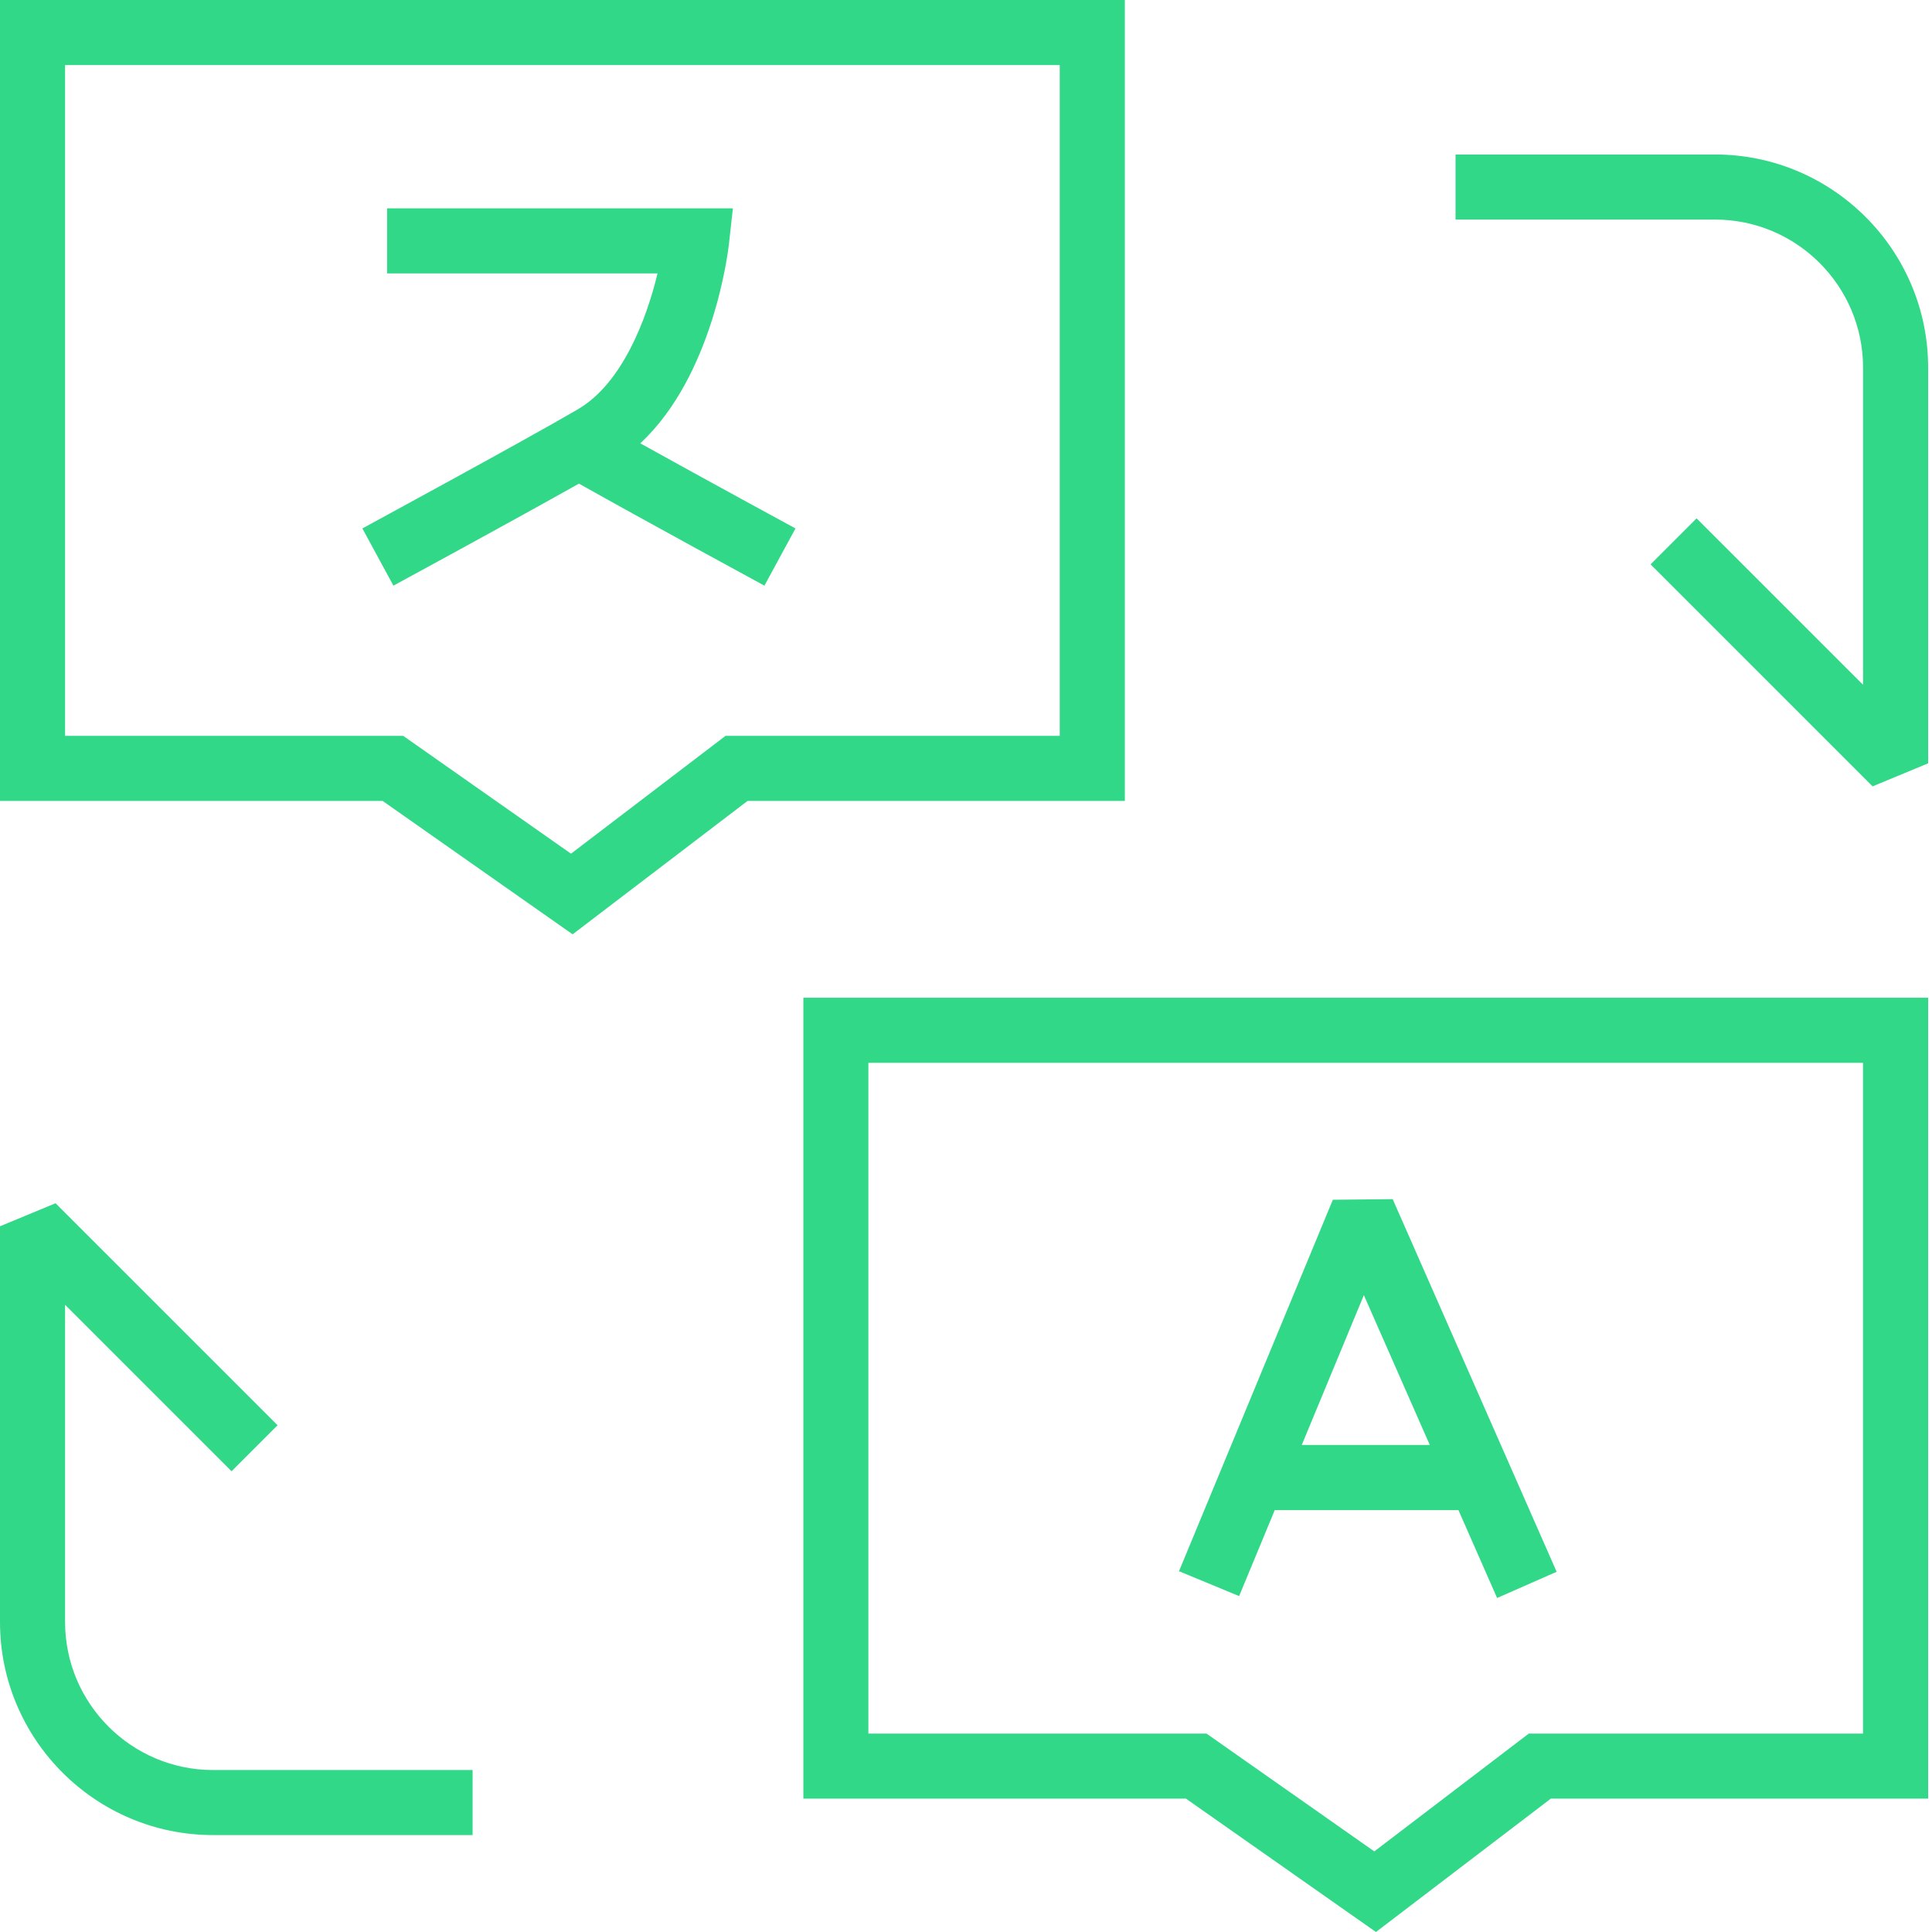
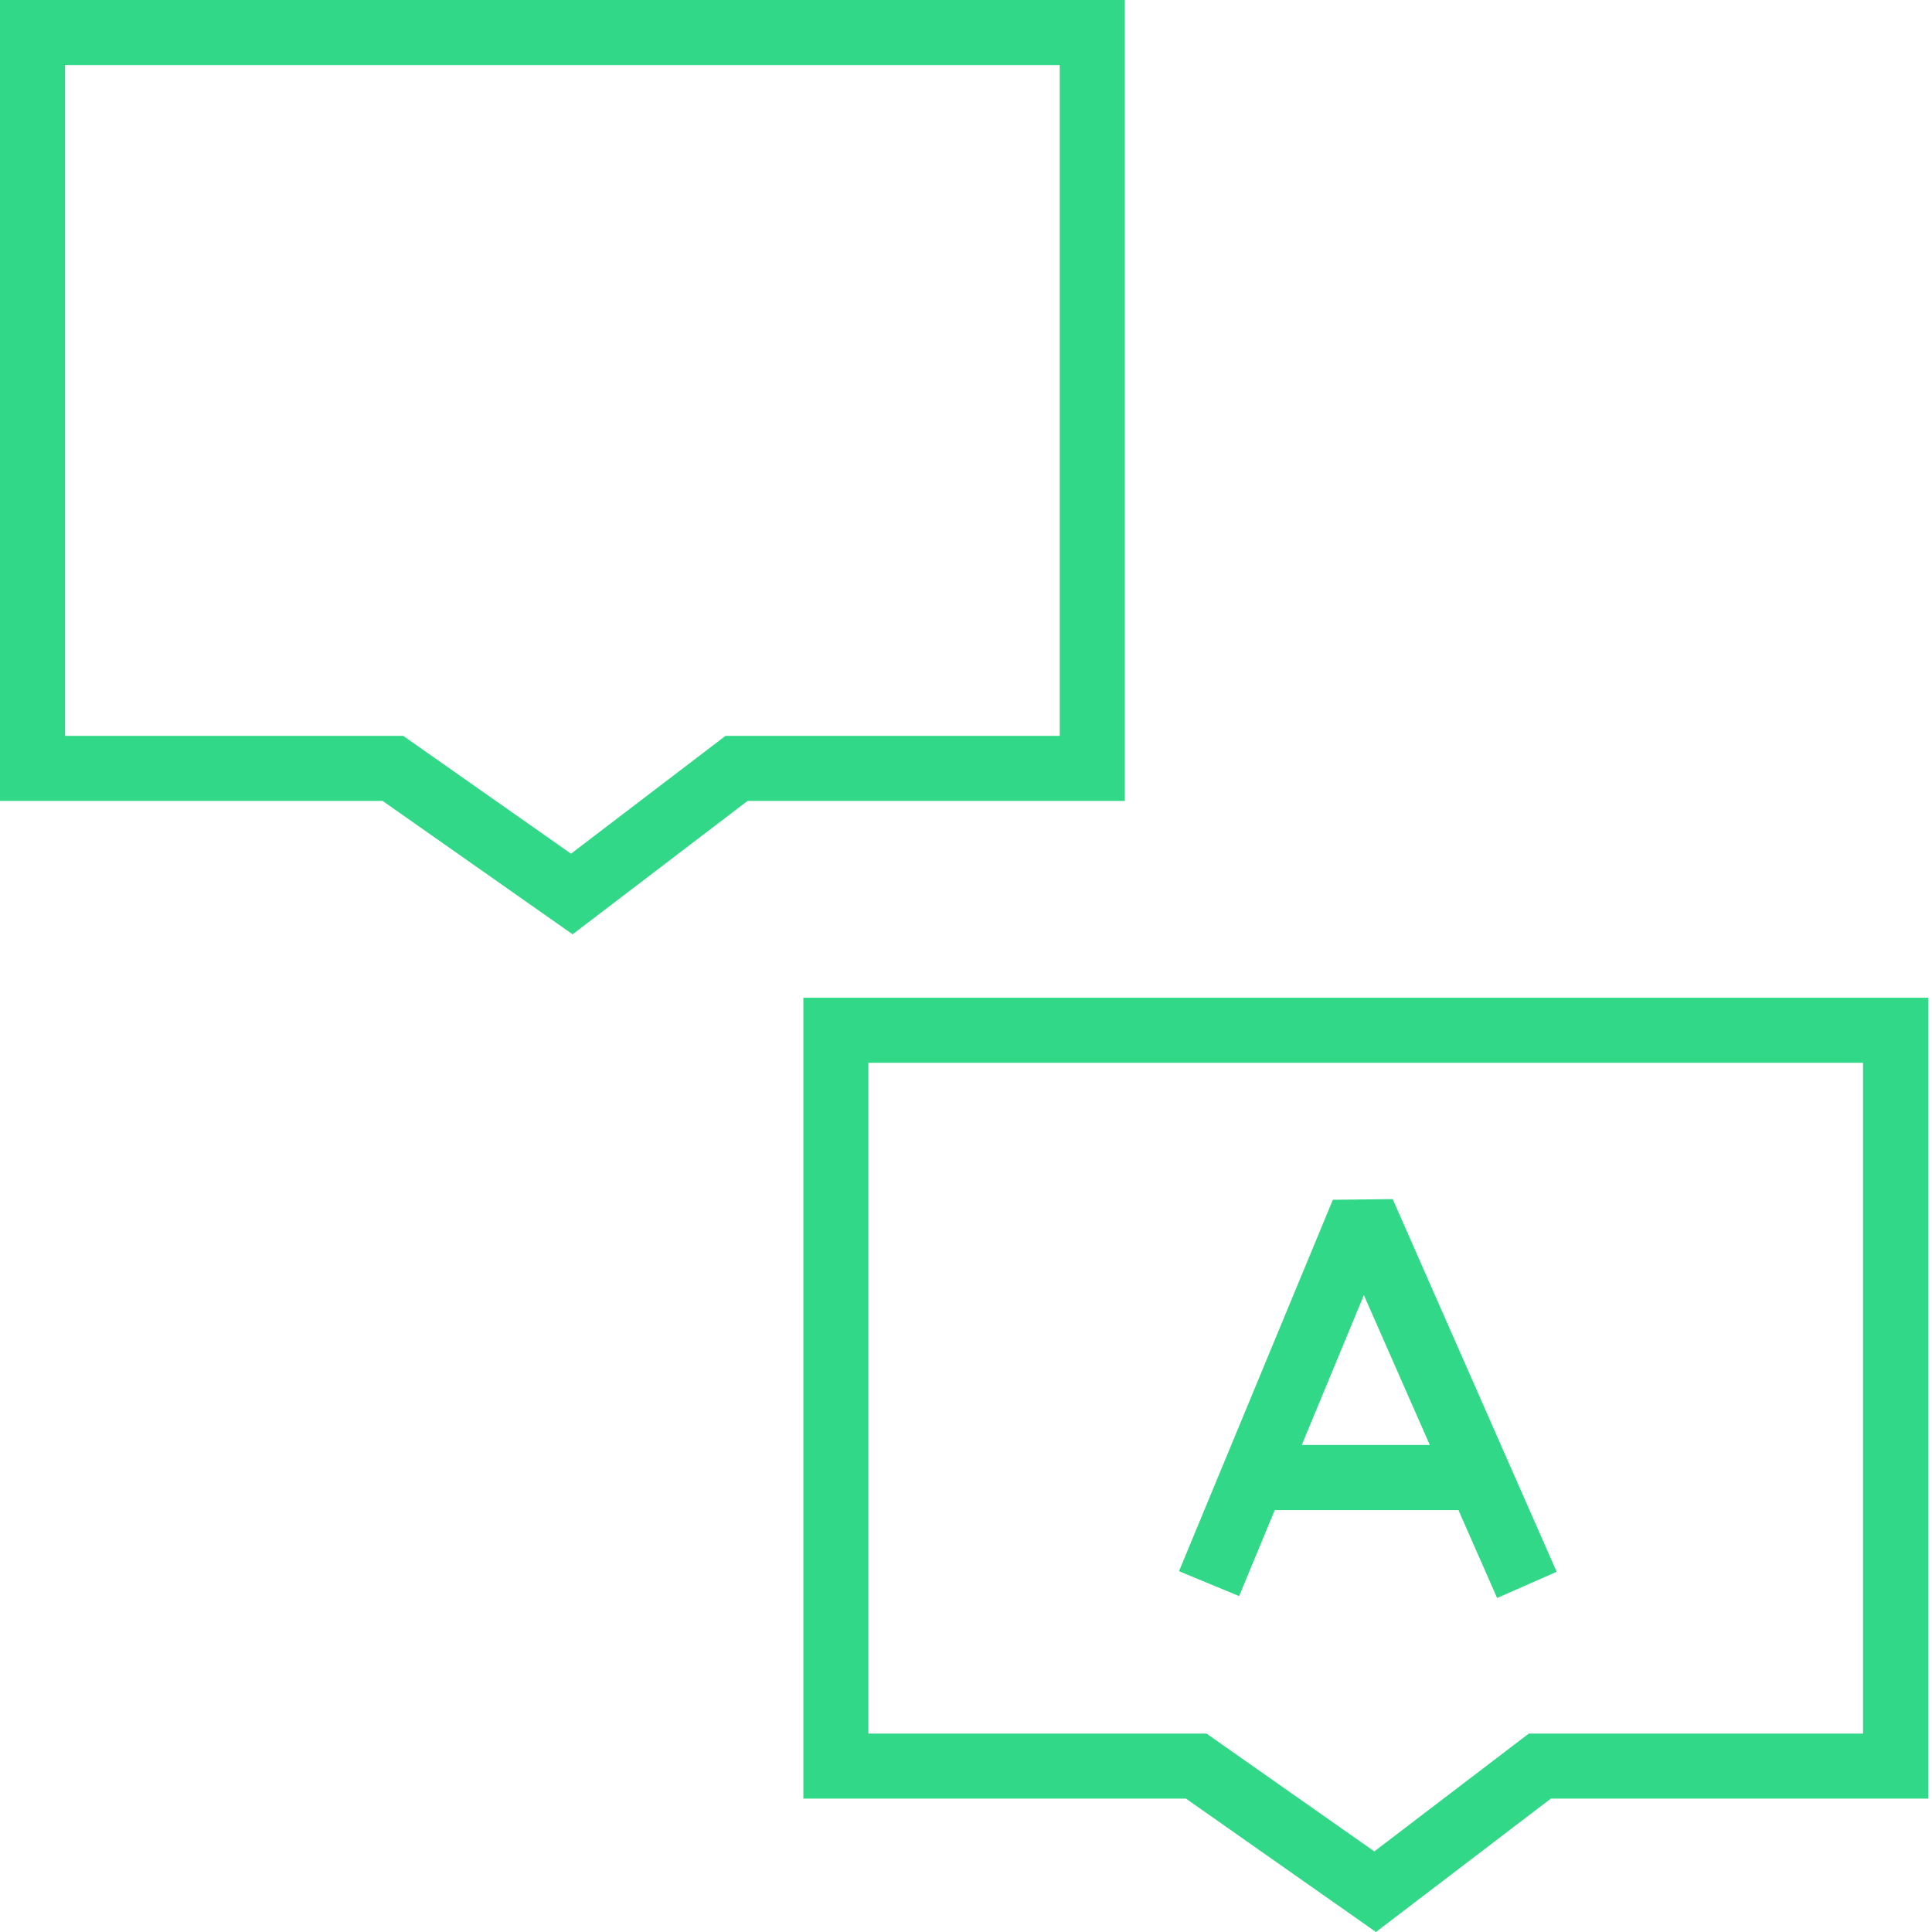
<svg xmlns="http://www.w3.org/2000/svg" width="60" height="60" viewBox="0 0 60 60" fill="none">
  <path d="M34.932 0H0V24.874H11.884L17.783 29.016L23.215 24.874H34.933V0H34.932ZM32.911 22.853H22.531L17.733 26.512L12.522 22.853H2.021V2.021H32.911V22.853Z" fill="#31D887" />
-   <path d="M17.954 12.707C16.329 13.658 11.304 16.383 11.254 16.411L12.218 18.188C12.393 18.093 15.892 16.194 17.979 15.019C20.068 16.194 23.565 18.093 23.74 18.188L24.704 16.411C24.666 16.391 21.967 14.925 19.884 13.768C22.159 11.656 22.615 7.778 22.636 7.593L22.76 6.471H12.022V8.492H20.42C20.081 9.904 19.329 11.9 17.954 12.706V12.707Z" fill="#31D887" />
  <path d="M24.947 55.858H36.831L42.731 60L48.162 55.858H59.88V30.985H24.949V55.858H24.947ZM26.968 33.006H57.858V53.838H47.478L42.68 57.497L37.469 53.838H26.968V33.006Z" fill="#31D887" />
-   <path d="M2.021 50.371V40.521L7.191 45.691L8.62 44.262L1.725 37.368L0 38.083V50.372C0 54.021 2.969 56.99 6.618 56.99H14.677V54.97H6.618C4.084 54.97 2.021 52.907 2.021 50.372V50.371Z" fill="#31D887" />
-   <path d="M53.262 4.798H45.203V6.819H53.262C55.797 6.819 57.859 8.882 57.859 11.417V21.267L52.689 16.098L51.26 17.527L58.155 24.421L59.88 23.706V11.417C59.88 7.768 56.911 4.798 53.262 4.798Z" fill="#31D887" />
  <path d="M39.59 46.897H45.293L46.494 49.627L48.343 48.813L43.251 37.24L41.393 37.26L36.615 48.795L38.482 49.568L39.589 46.897H39.59ZM42.356 40.221L44.404 44.876H40.427L42.356 40.221Z" fill="#31D887" />
</svg>